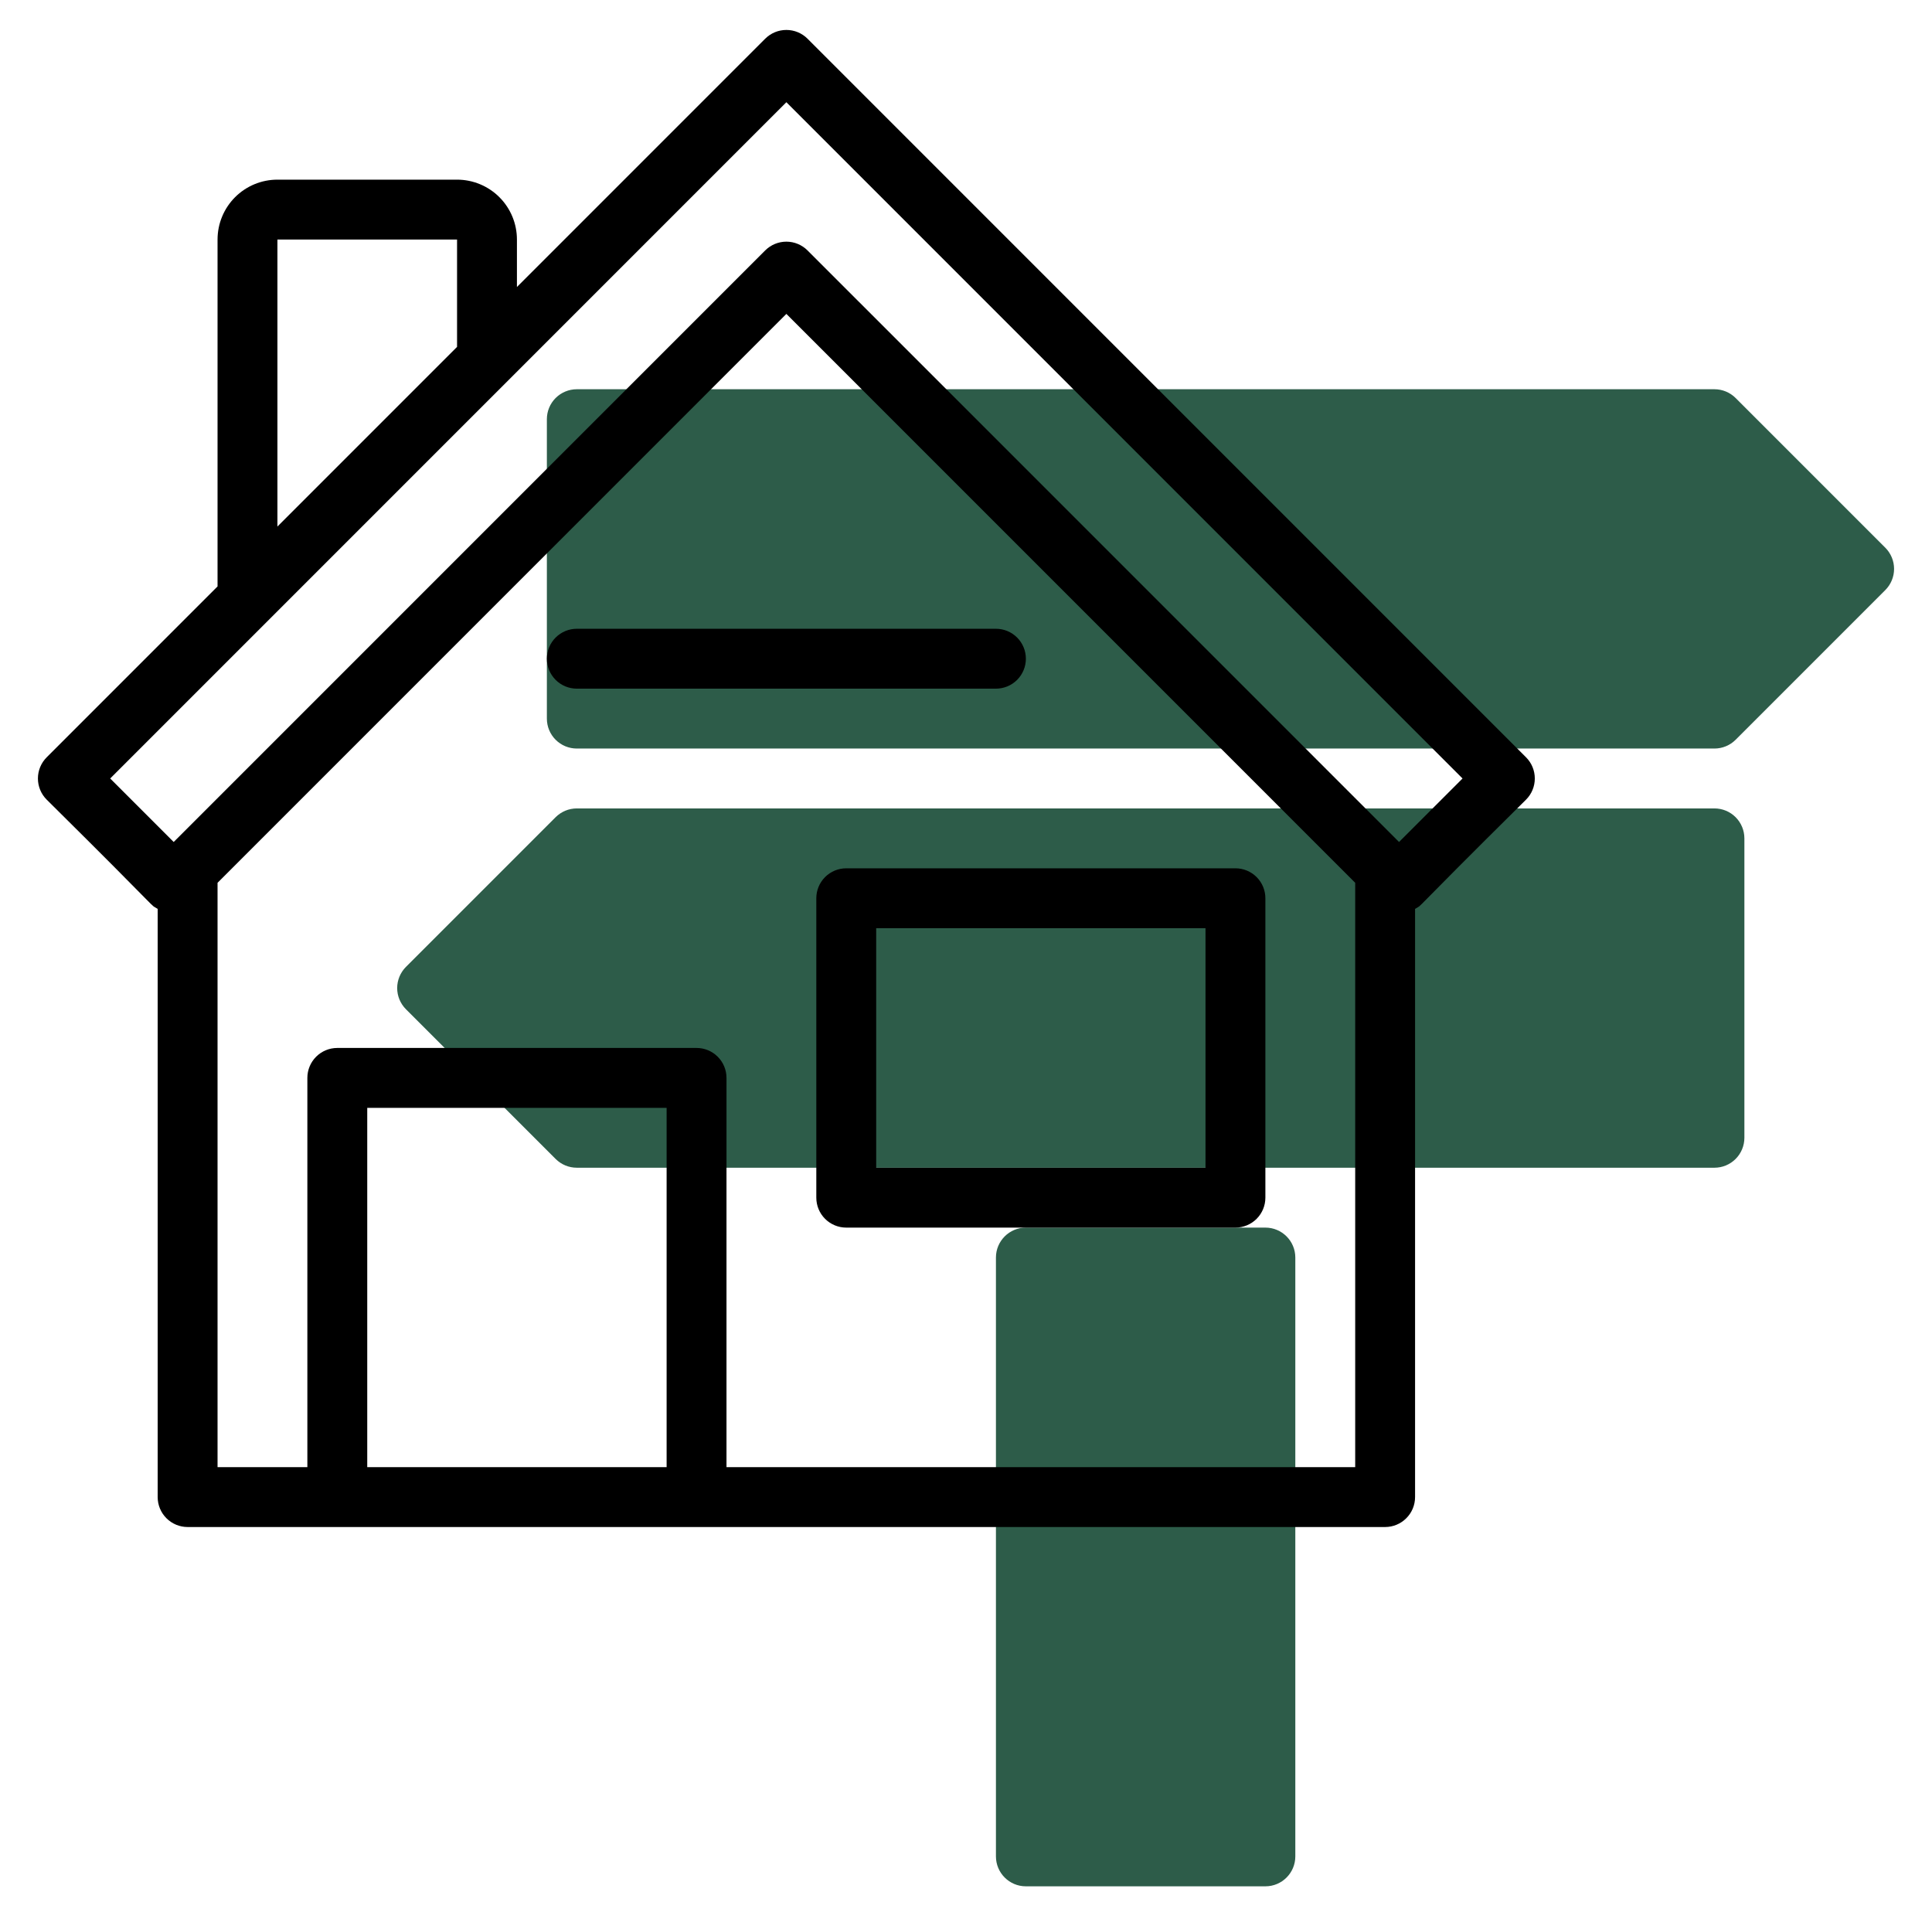
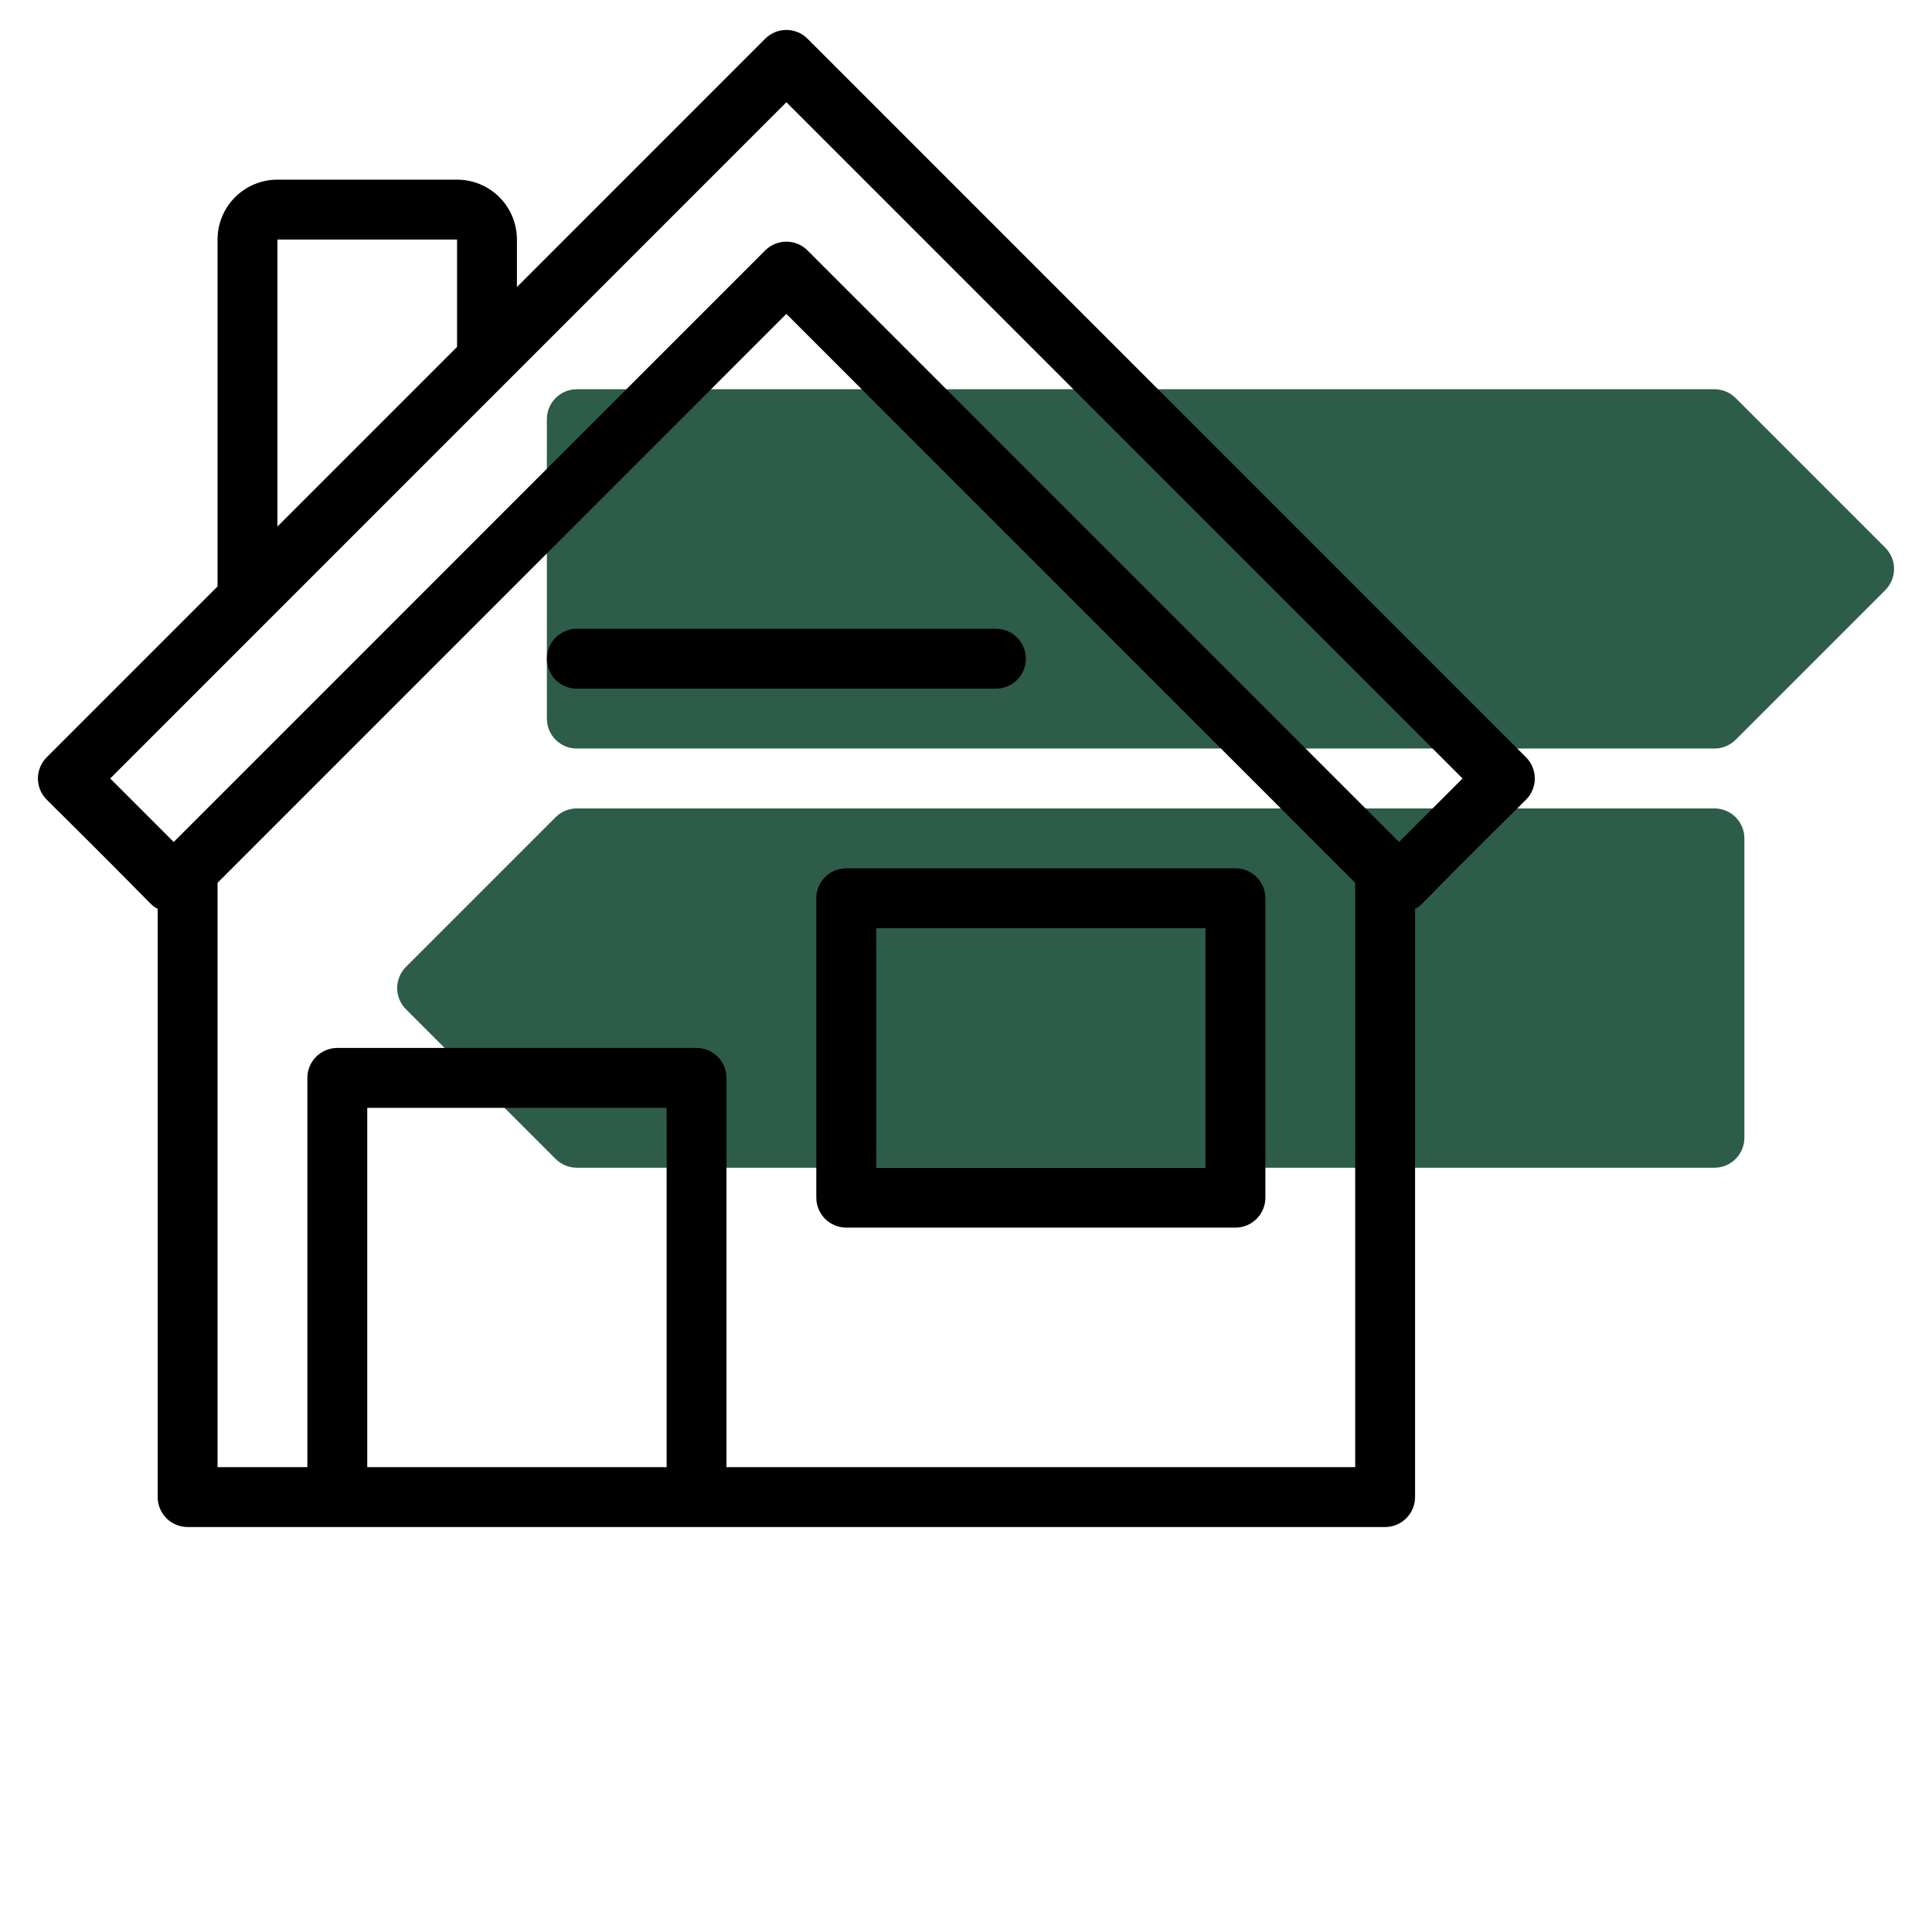
<svg xmlns="http://www.w3.org/2000/svg" width="121" height="120" viewBox="0 0 121 120" fill="none">
  <path d="M107.375 50.625H36.125C35.627 50.625 35.151 50.823 34.799 51.174L25.424 60.549C25.073 60.901 24.875 61.378 24.875 61.875C24.875 62.372 25.073 62.849 25.424 63.201L34.799 72.576C35.151 72.927 35.627 73.125 36.125 73.125H107.375C107.872 73.125 108.349 72.927 108.7 72.576C109.052 72.224 109.25 71.747 109.25 71.25V52.5C109.25 52.003 109.052 51.526 108.7 51.174C108.349 50.822 107.872 50.625 107.375 50.625Z" fill="#2D5C49" />
  <path d="M118.076 34.299L108.701 24.924C108.349 24.573 107.872 24.375 107.375 24.375H36.125C35.628 24.375 35.151 24.573 34.799 24.924C34.447 25.276 34.25 25.753 34.25 26.25V45C34.25 45.497 34.447 45.974 34.799 46.326C35.151 46.678 35.628 46.875 36.125 46.875H107.375C107.872 46.875 108.349 46.677 108.701 46.326L118.076 36.951C118.427 36.599 118.625 36.122 118.625 35.625C118.625 35.128 118.427 34.651 118.076 34.299Z" fill="#2D5C49" />
-   <path d="M79.25 76.875H64.25C63.215 76.875 62.375 77.715 62.375 78.75V116.25C62.375 117.286 63.215 118.125 64.25 118.125H79.25C80.285 118.125 81.125 117.286 81.125 116.25V78.75C81.125 77.715 80.285 76.875 79.25 76.875Z" fill="#2D5C49" />
  <path d="M95.575 47.424L50.575 2.424C50.224 2.072 49.747 1.875 49.25 1.875C48.752 1.875 48.276 2.072 47.924 2.424L32.375 17.973V15C32.375 14.005 31.98 13.051 31.276 12.348C30.573 11.645 29.619 11.25 28.625 11.25H17.375C16.38 11.25 15.426 11.645 14.723 12.348C14.02 13.051 13.625 14.005 13.625 15V36.723L2.924 47.424C2.572 47.776 2.375 48.252 2.375 48.75C2.375 49.247 2.572 49.724 2.924 50.075C10.673 57.75 9.233 56.503 9.875 56.917V93.75C9.875 94.247 10.072 94.724 10.424 95.075C10.775 95.427 11.252 95.625 11.75 95.625H86.75C87.247 95.625 87.724 95.427 88.075 95.075C88.427 94.724 88.625 94.247 88.625 93.75V56.917C89.262 56.503 87.757 57.813 95.575 50.075C95.927 49.724 96.124 49.247 96.124 48.75C96.124 48.252 95.927 47.776 95.575 47.424ZM17.375 15H28.625V21.723L17.375 32.973V15ZM41.75 91.875H23V69.375H41.75V91.875ZM84.875 91.875H45.5V67.5C45.5 67.002 45.302 66.525 44.95 66.174C44.599 65.822 44.122 65.625 43.625 65.625H21.125C20.627 65.625 20.15 65.822 19.799 66.174C19.447 66.525 19.25 67.002 19.25 67.5V91.875H13.625V55.282L49.25 19.657L84.875 55.282V91.875ZM87.621 52.727L50.575 15.682C50.224 15.331 49.747 15.133 49.25 15.133C48.752 15.133 48.276 15.331 47.924 15.682L10.878 52.727L6.901 48.75L49.25 6.401L91.598 48.75L87.621 52.727Z" fill="black" />
  <path d="M51.125 56.25V75C51.125 75.497 51.322 75.974 51.674 76.326C52.026 76.677 52.503 76.875 53 76.875H77.375C77.872 76.875 78.349 76.677 78.701 76.326C79.052 75.974 79.25 75.497 79.25 75V56.25C79.25 55.753 79.052 55.276 78.701 54.924C78.349 54.572 77.872 54.375 77.375 54.375H53C52.503 54.375 52.026 54.572 51.674 54.924C51.322 55.276 51.125 55.753 51.125 56.25ZM54.875 58.125H75.5V73.125H54.875V58.125Z" fill="black" />
  <path d="M34.25 41.25C34.25 41.747 34.447 42.224 34.799 42.576C35.151 42.928 35.628 43.125 36.125 43.125H62.375C62.872 43.125 63.349 42.928 63.701 42.576C64.052 42.224 64.25 41.747 64.25 41.25C64.25 40.753 64.052 40.276 63.701 39.924C63.349 39.572 62.872 39.375 62.375 39.375H36.125C35.628 39.375 35.151 39.572 34.799 39.924C34.447 40.276 34.25 40.753 34.25 41.25Z" fill="black" />
</svg>